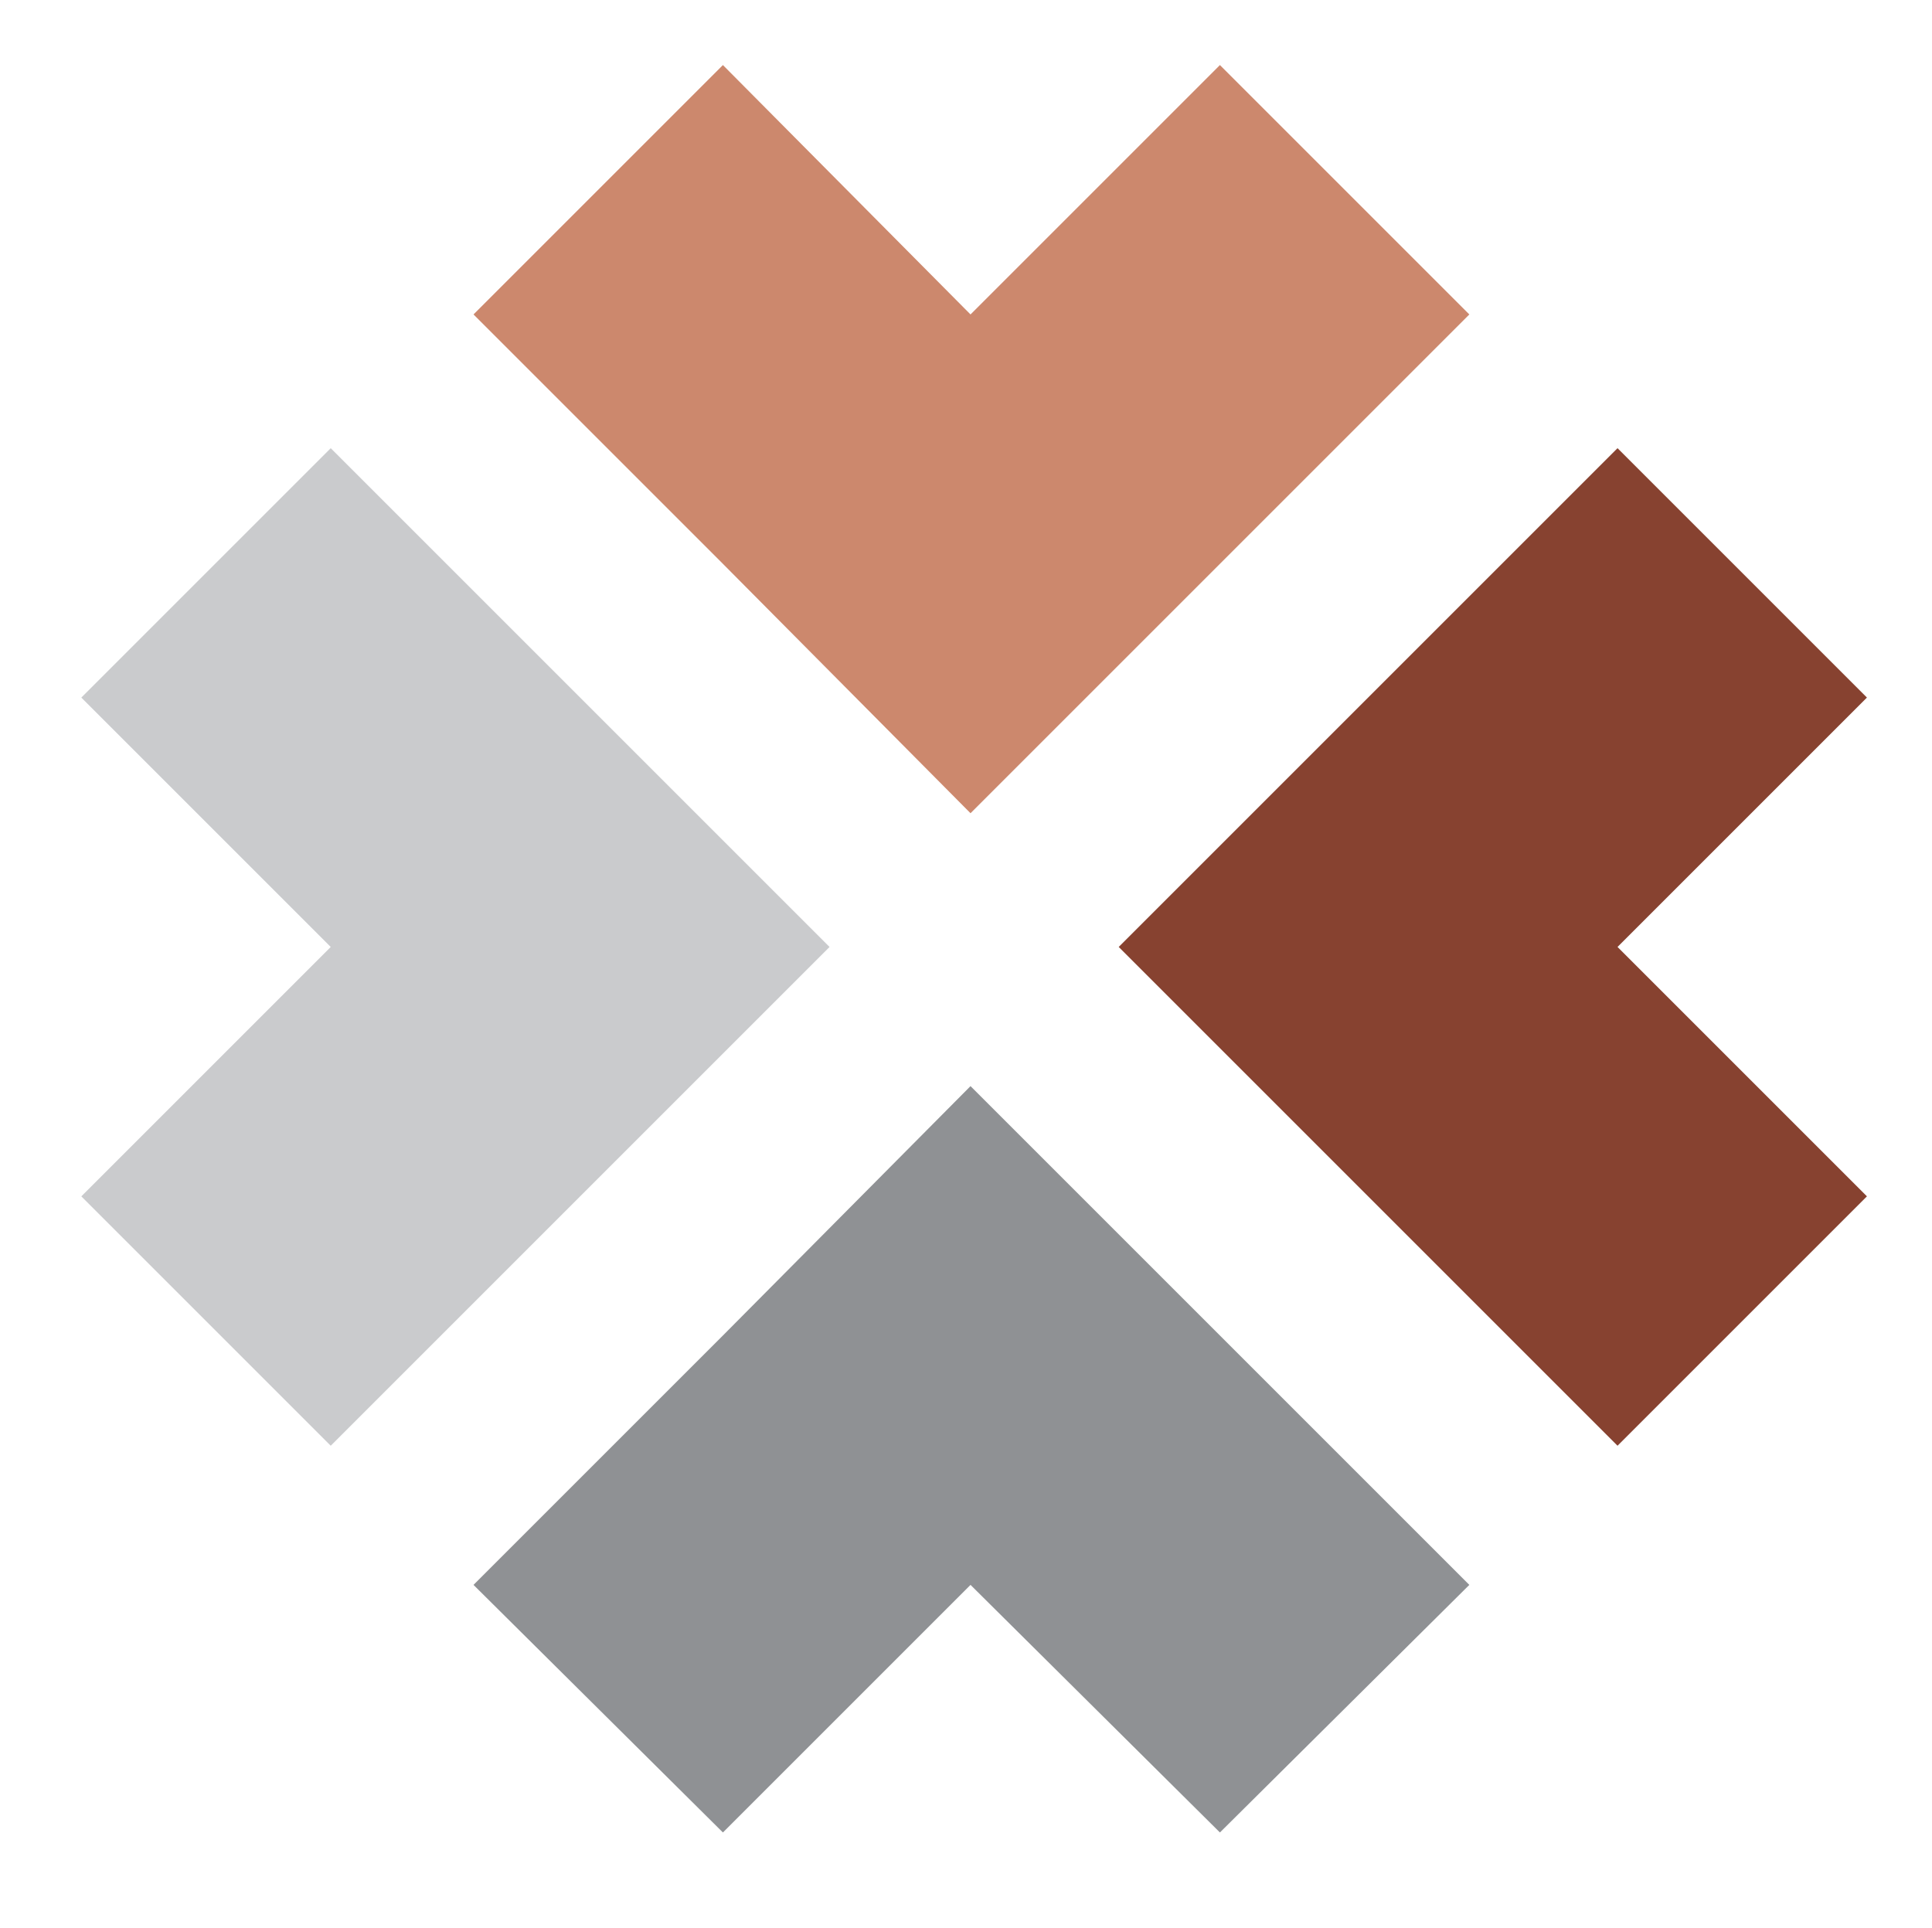
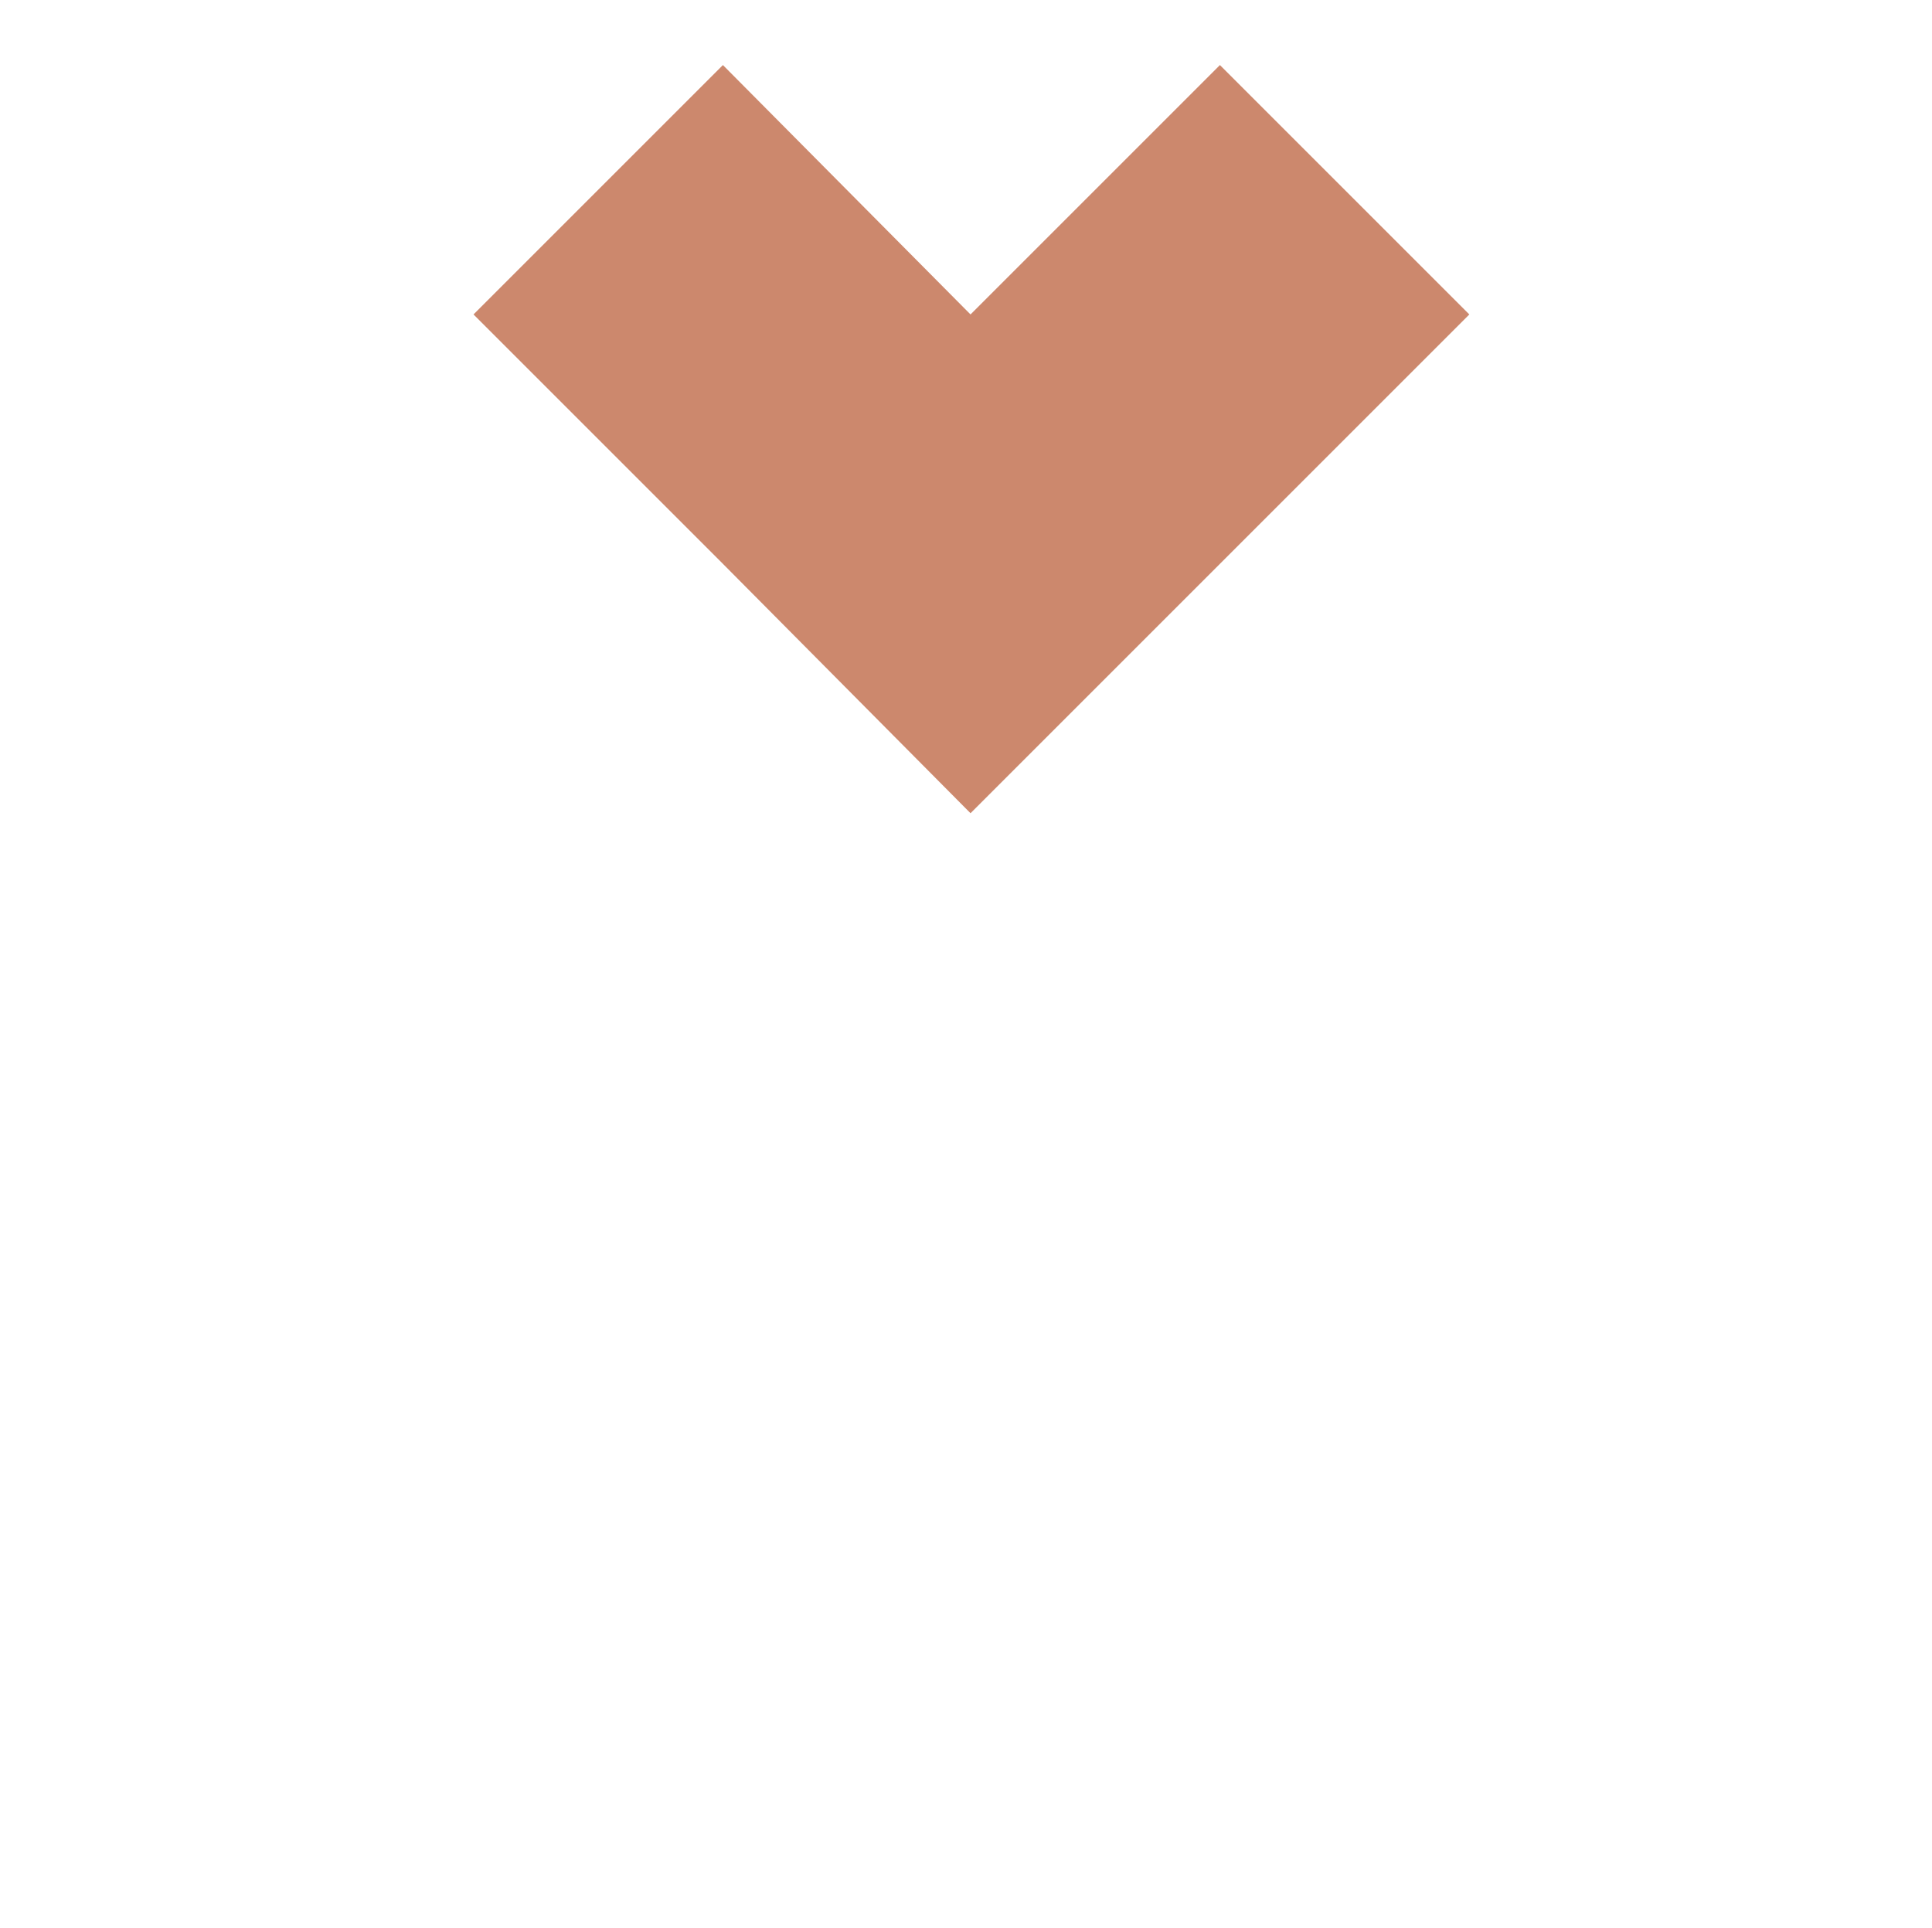
<svg xmlns="http://www.w3.org/2000/svg" version="1.1" id="Layer_1" x="0px" y="0px" viewBox="0 0 106.9 106.7" style="enable-background:new 0 0 106.9 106.7;" xml:space="preserve">
  <style type="text/css"> .st0{fill:#CC886D;} .st1{fill:#8F9194;} .st2{fill:#CACBCD;} .st3{fill:#874230;} </style>
  <polygon class="st0" points="67.5,31.2 81.3,17.4 67.5,3.6 53.7,17.4 40,3.6 26.2,17.4 40,31.2 53.7,45 " />
-   <polygon class="st1" points="40,73.9 26.2,87.7 40,101.4 53.7,87.7 67.5,101.4 81.3,87.7 67.5,73.9 53.7,60.1 " />
-   <polygon class="st2" points="32.1,38.6 18.3,24.8 4.5,38.6 18.3,52.4 4.5,66.2 18.3,80 32.1,66.2 45.9,52.4 " />
-   <polygon class="st3" points="75.7,66.2 89.5,80 103.3,66.2 89.5,52.4 103.3,38.6 89.5,24.8 75.7,38.6 61.9,52.4 " />
</svg>